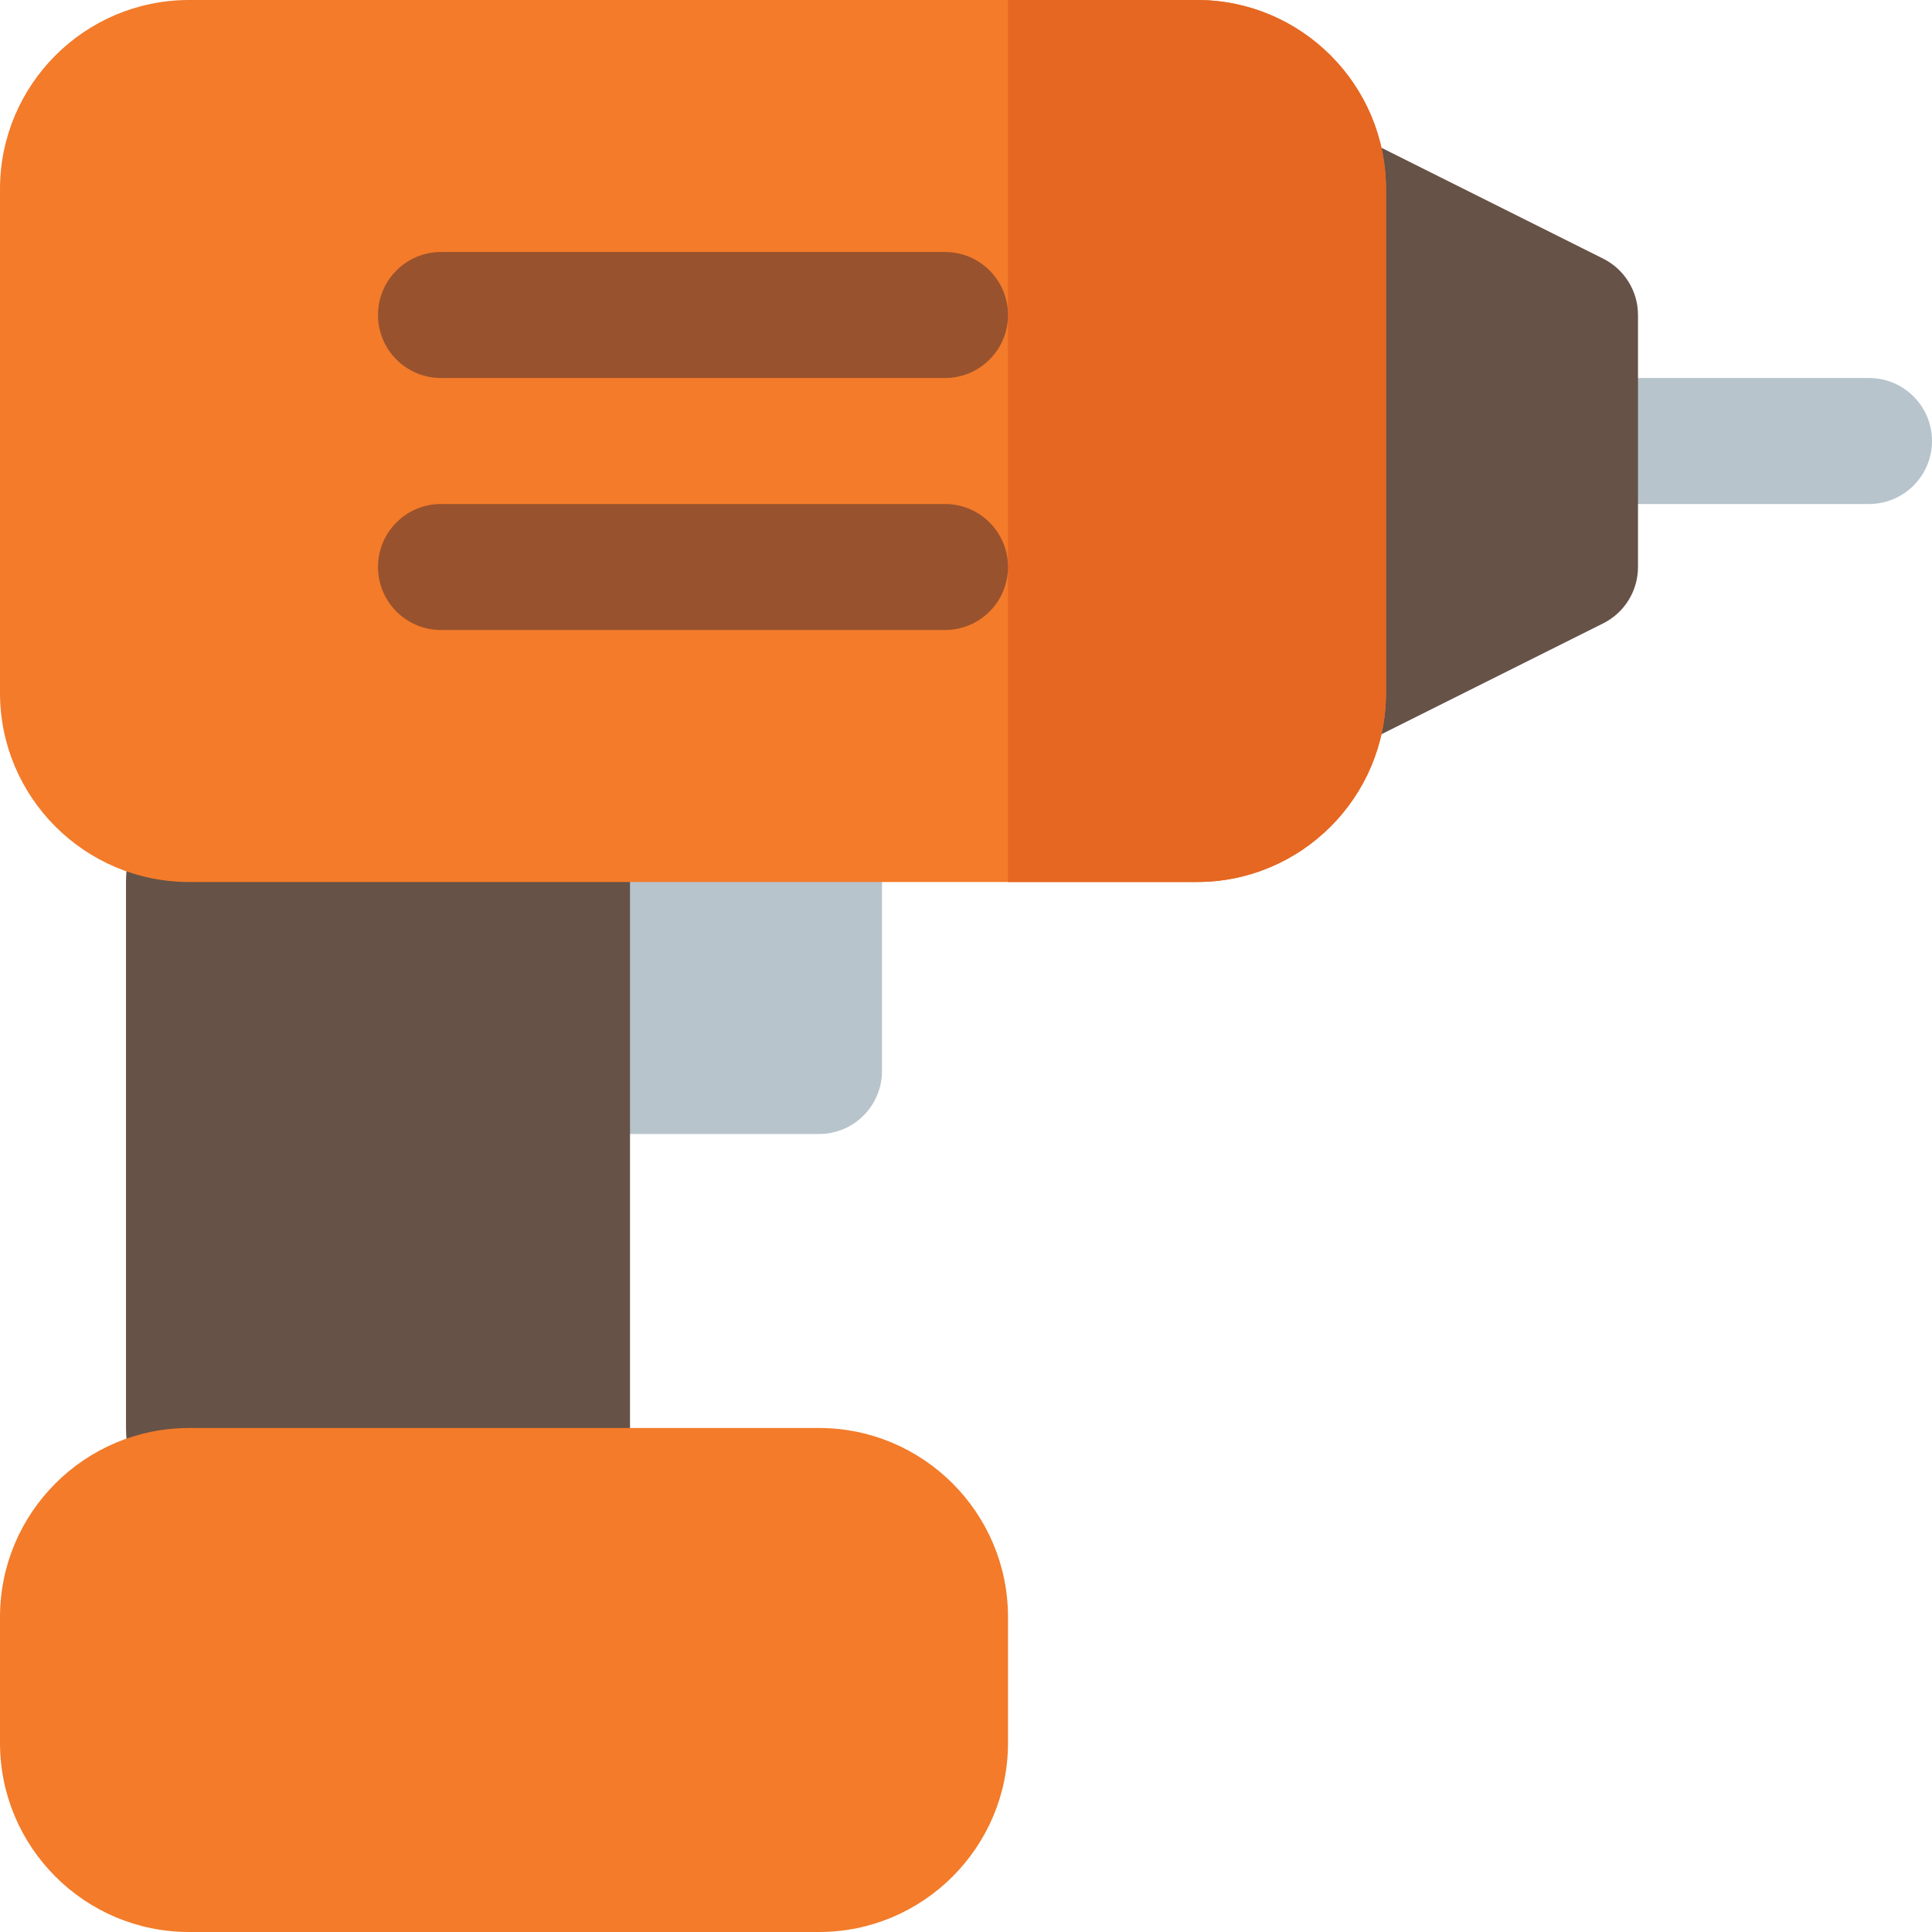
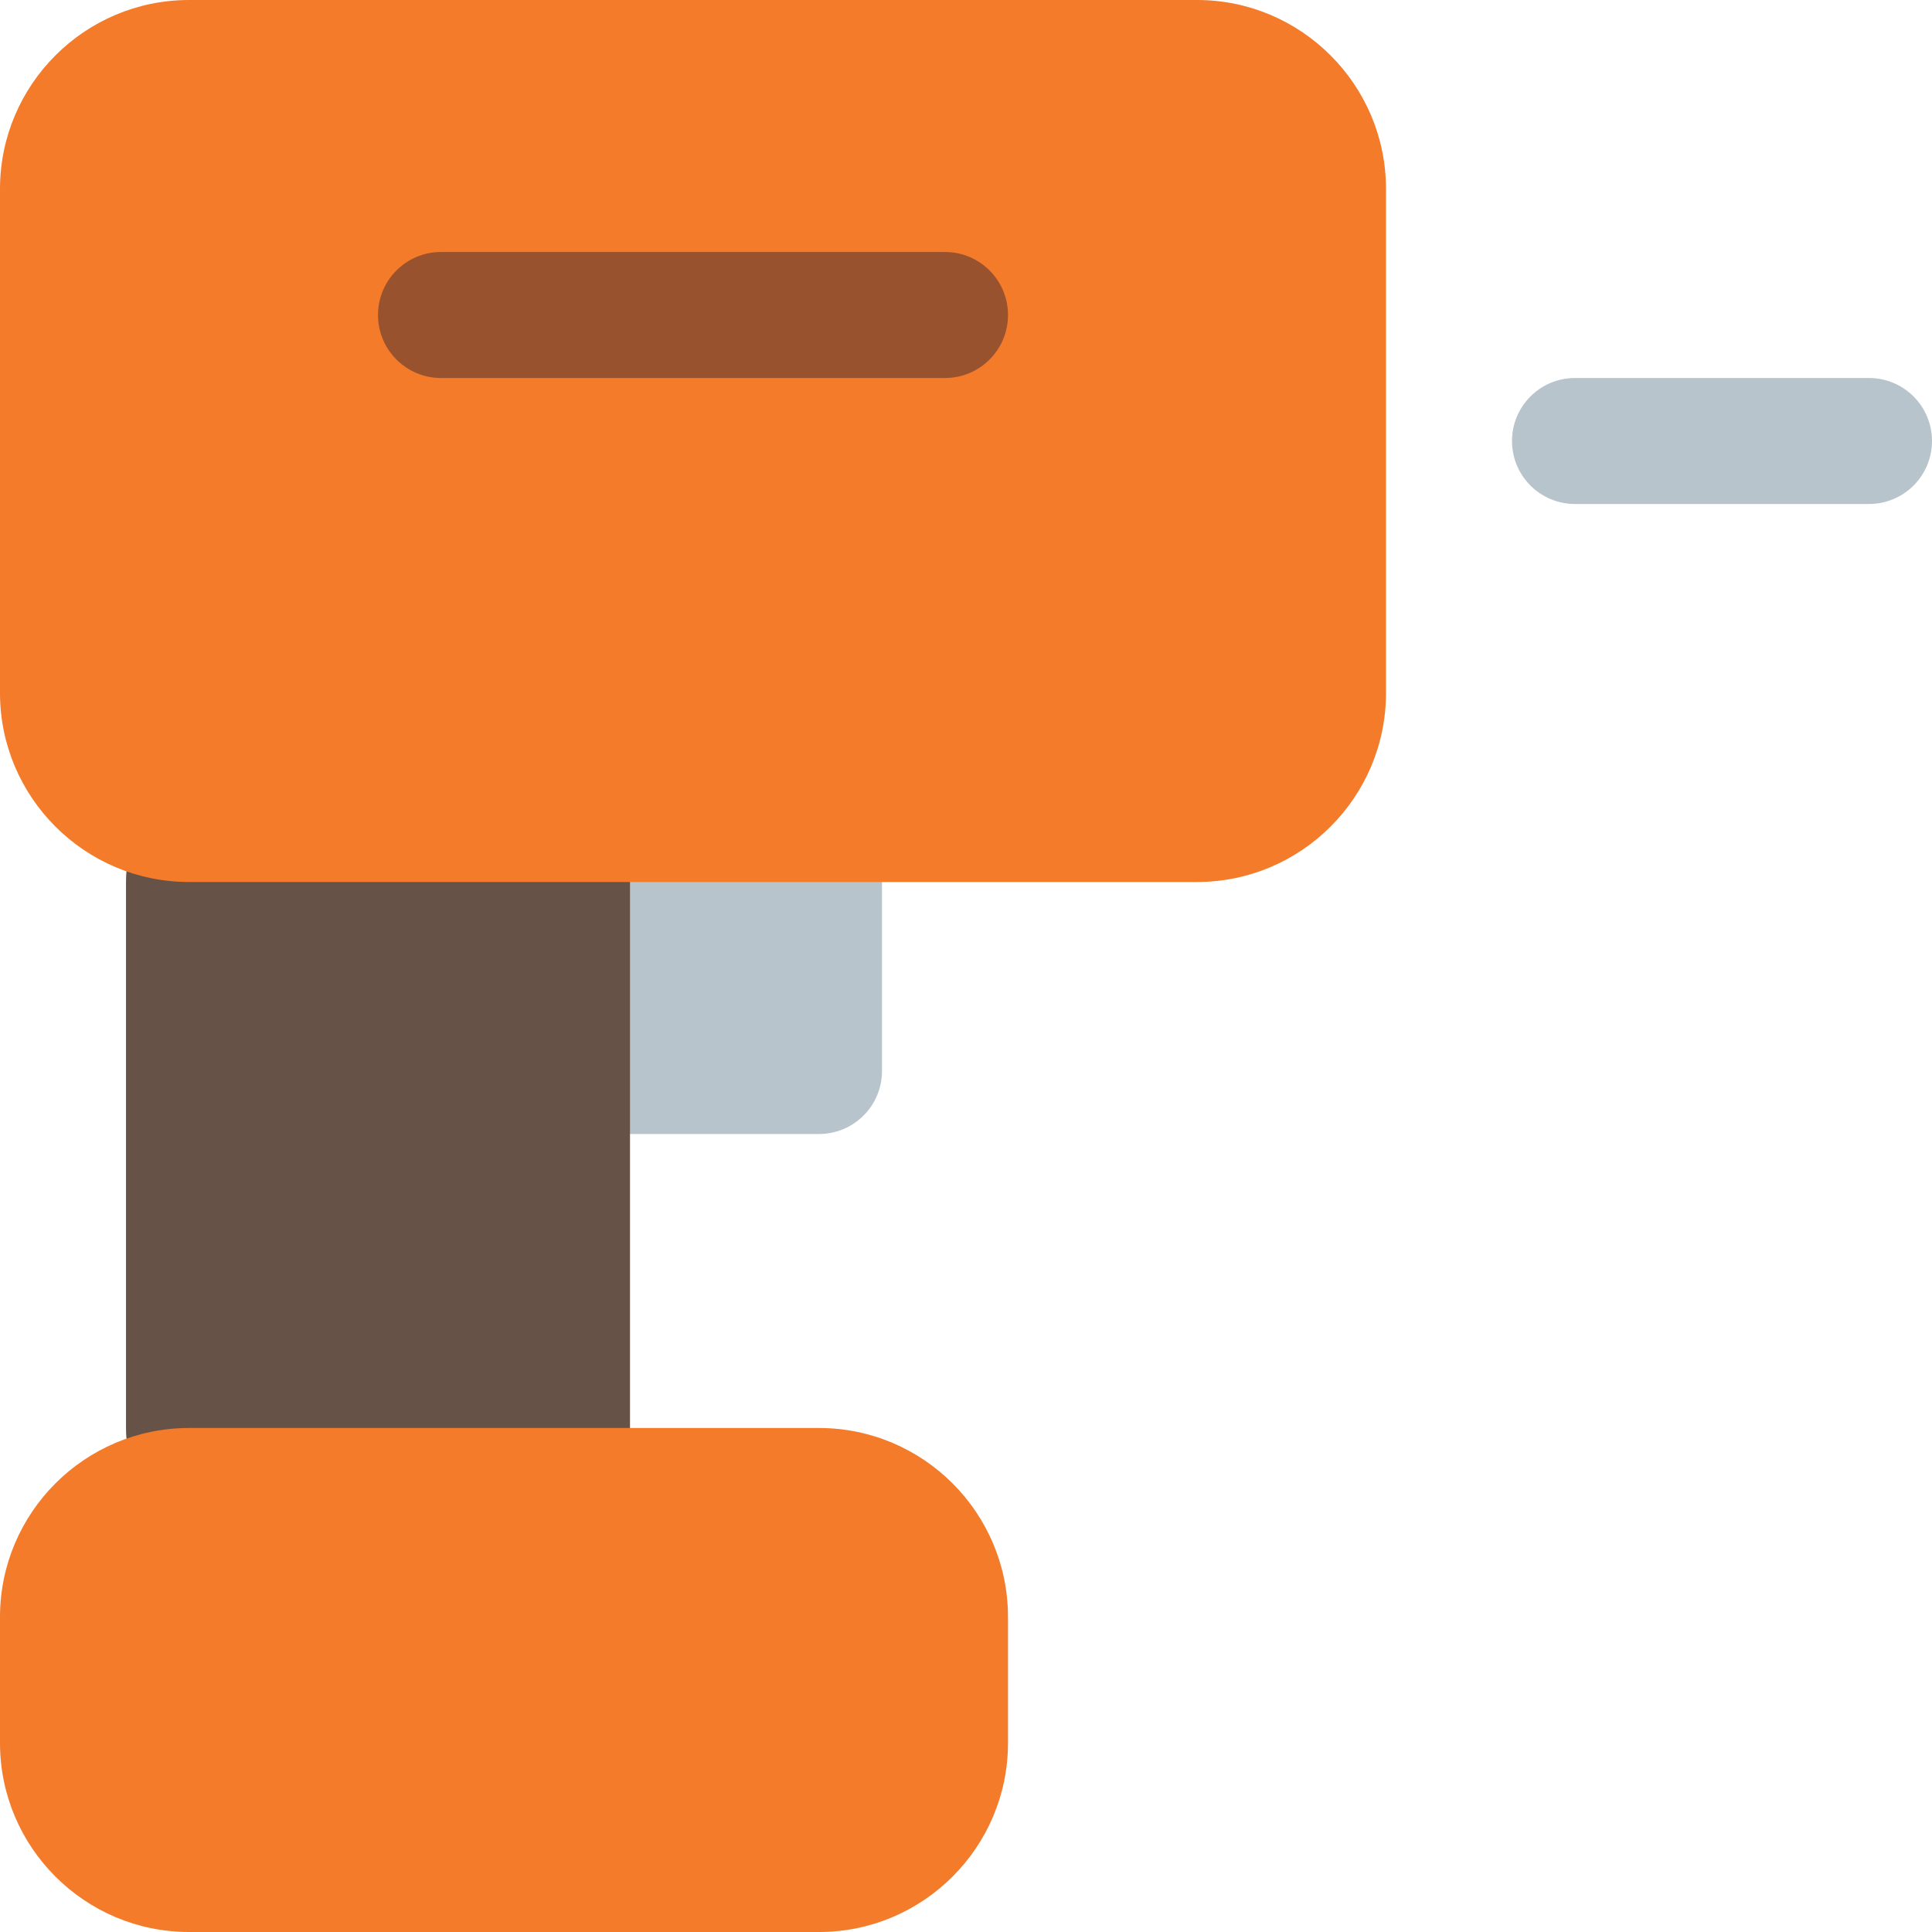
<svg xmlns="http://www.w3.org/2000/svg" height="800px" width="800px" version="1.1" id="Layer_1" viewBox="0 0 512 512" xml:space="preserve">
  <g>
    <path style="fill:#B7C4CC;" d="M495.304,133.565h-77.913c-9.217,0-16.696-7.473-16.696-16.696s7.479-16.696,16.696-16.696h77.913   c9.217,0,16.696,7.473,16.696,16.696S504.521,133.565,495.304,133.565z" />
    <path style="fill:#B7C4CC;" d="M217.043,300.522h-66.783c-9.217,0-16.696-7.473-16.696-16.696v-66.783   c0-9.223,7.479-16.696,16.696-16.696h66.783c9.217,0,16.696,7.473,16.696,16.696v66.783   C233.739,293.049,226.261,300.522,217.043,300.522z" />
  </g>
  <g>
-     <path style="fill:#665247;" d="M350.609,200.348c-3.054,0-6.098-0.837-8.783-2.494c-4.913-3.044-7.913-8.413-7.913-14.201V50.087   c0-5.788,3-11.157,7.913-14.201c4.924-3.043,11.076-3.31,16.25-0.733l66.783,33.391c5.652,2.832,9.228,8.608,9.228,14.935v66.783   c0,6.327-3.576,12.103-9.228,14.935l-66.783,33.391C355.718,199.761,353.163,200.348,350.609,200.348z" />
    <path style="fill:#665247;" d="M133.565,411.826H66.783c-18.442,0-33.391-14.949-33.391-33.391V233.739   c0-18.442,14.949-33.391,33.391-33.391h66.783c18.442,0,33.391,14.949,33.391,33.391v144.696   C166.957,396.877,152.007,411.826,133.565,411.826z" />
  </g>
  <path style="fill:#F37B2A;" d="M317.217,233.739H50.087C22.468,233.739,0,211.271,0,183.652V50.087C0,22.468,22.468,0,50.087,0  h267.13c27.619,0,50.087,22.468,50.087,50.087v133.565C367.304,211.271,344.836,233.739,317.217,233.739z" />
-   <path style="fill:#E56722;" d="M317.217,0H267.13v233.739h50.087c27.619,0,50.087-22.468,50.087-50.087V50.087  C367.304,22.468,344.836,0,317.217,0z" />
  <g>
    <path style="fill:#99522E;" d="M250.435,100.174H116.87c-9.217,0-16.696-7.473-16.696-16.696s7.479-16.696,16.696-16.696h133.565   c9.217,0,16.696,7.473,16.696,16.696S259.652,100.174,250.435,100.174z" />
-     <path style="fill:#99522E;" d="M250.435,166.957H116.87c-9.217,0-16.696-7.473-16.696-16.696s7.479-16.696,16.696-16.696h133.565   c9.217,0,16.696,7.473,16.696,16.696S259.652,166.957,250.435,166.957z" />
  </g>
  <path style="fill:#F37B2A;" d="M217.043,512H50.087C22.468,512,0,489.532,0,461.913v-33.391c0-27.619,22.468-50.087,50.087-50.087  h166.957c27.619,0,50.087,22.468,50.087,50.087v33.391C267.13,489.532,244.663,512,217.043,512z" />
</svg>